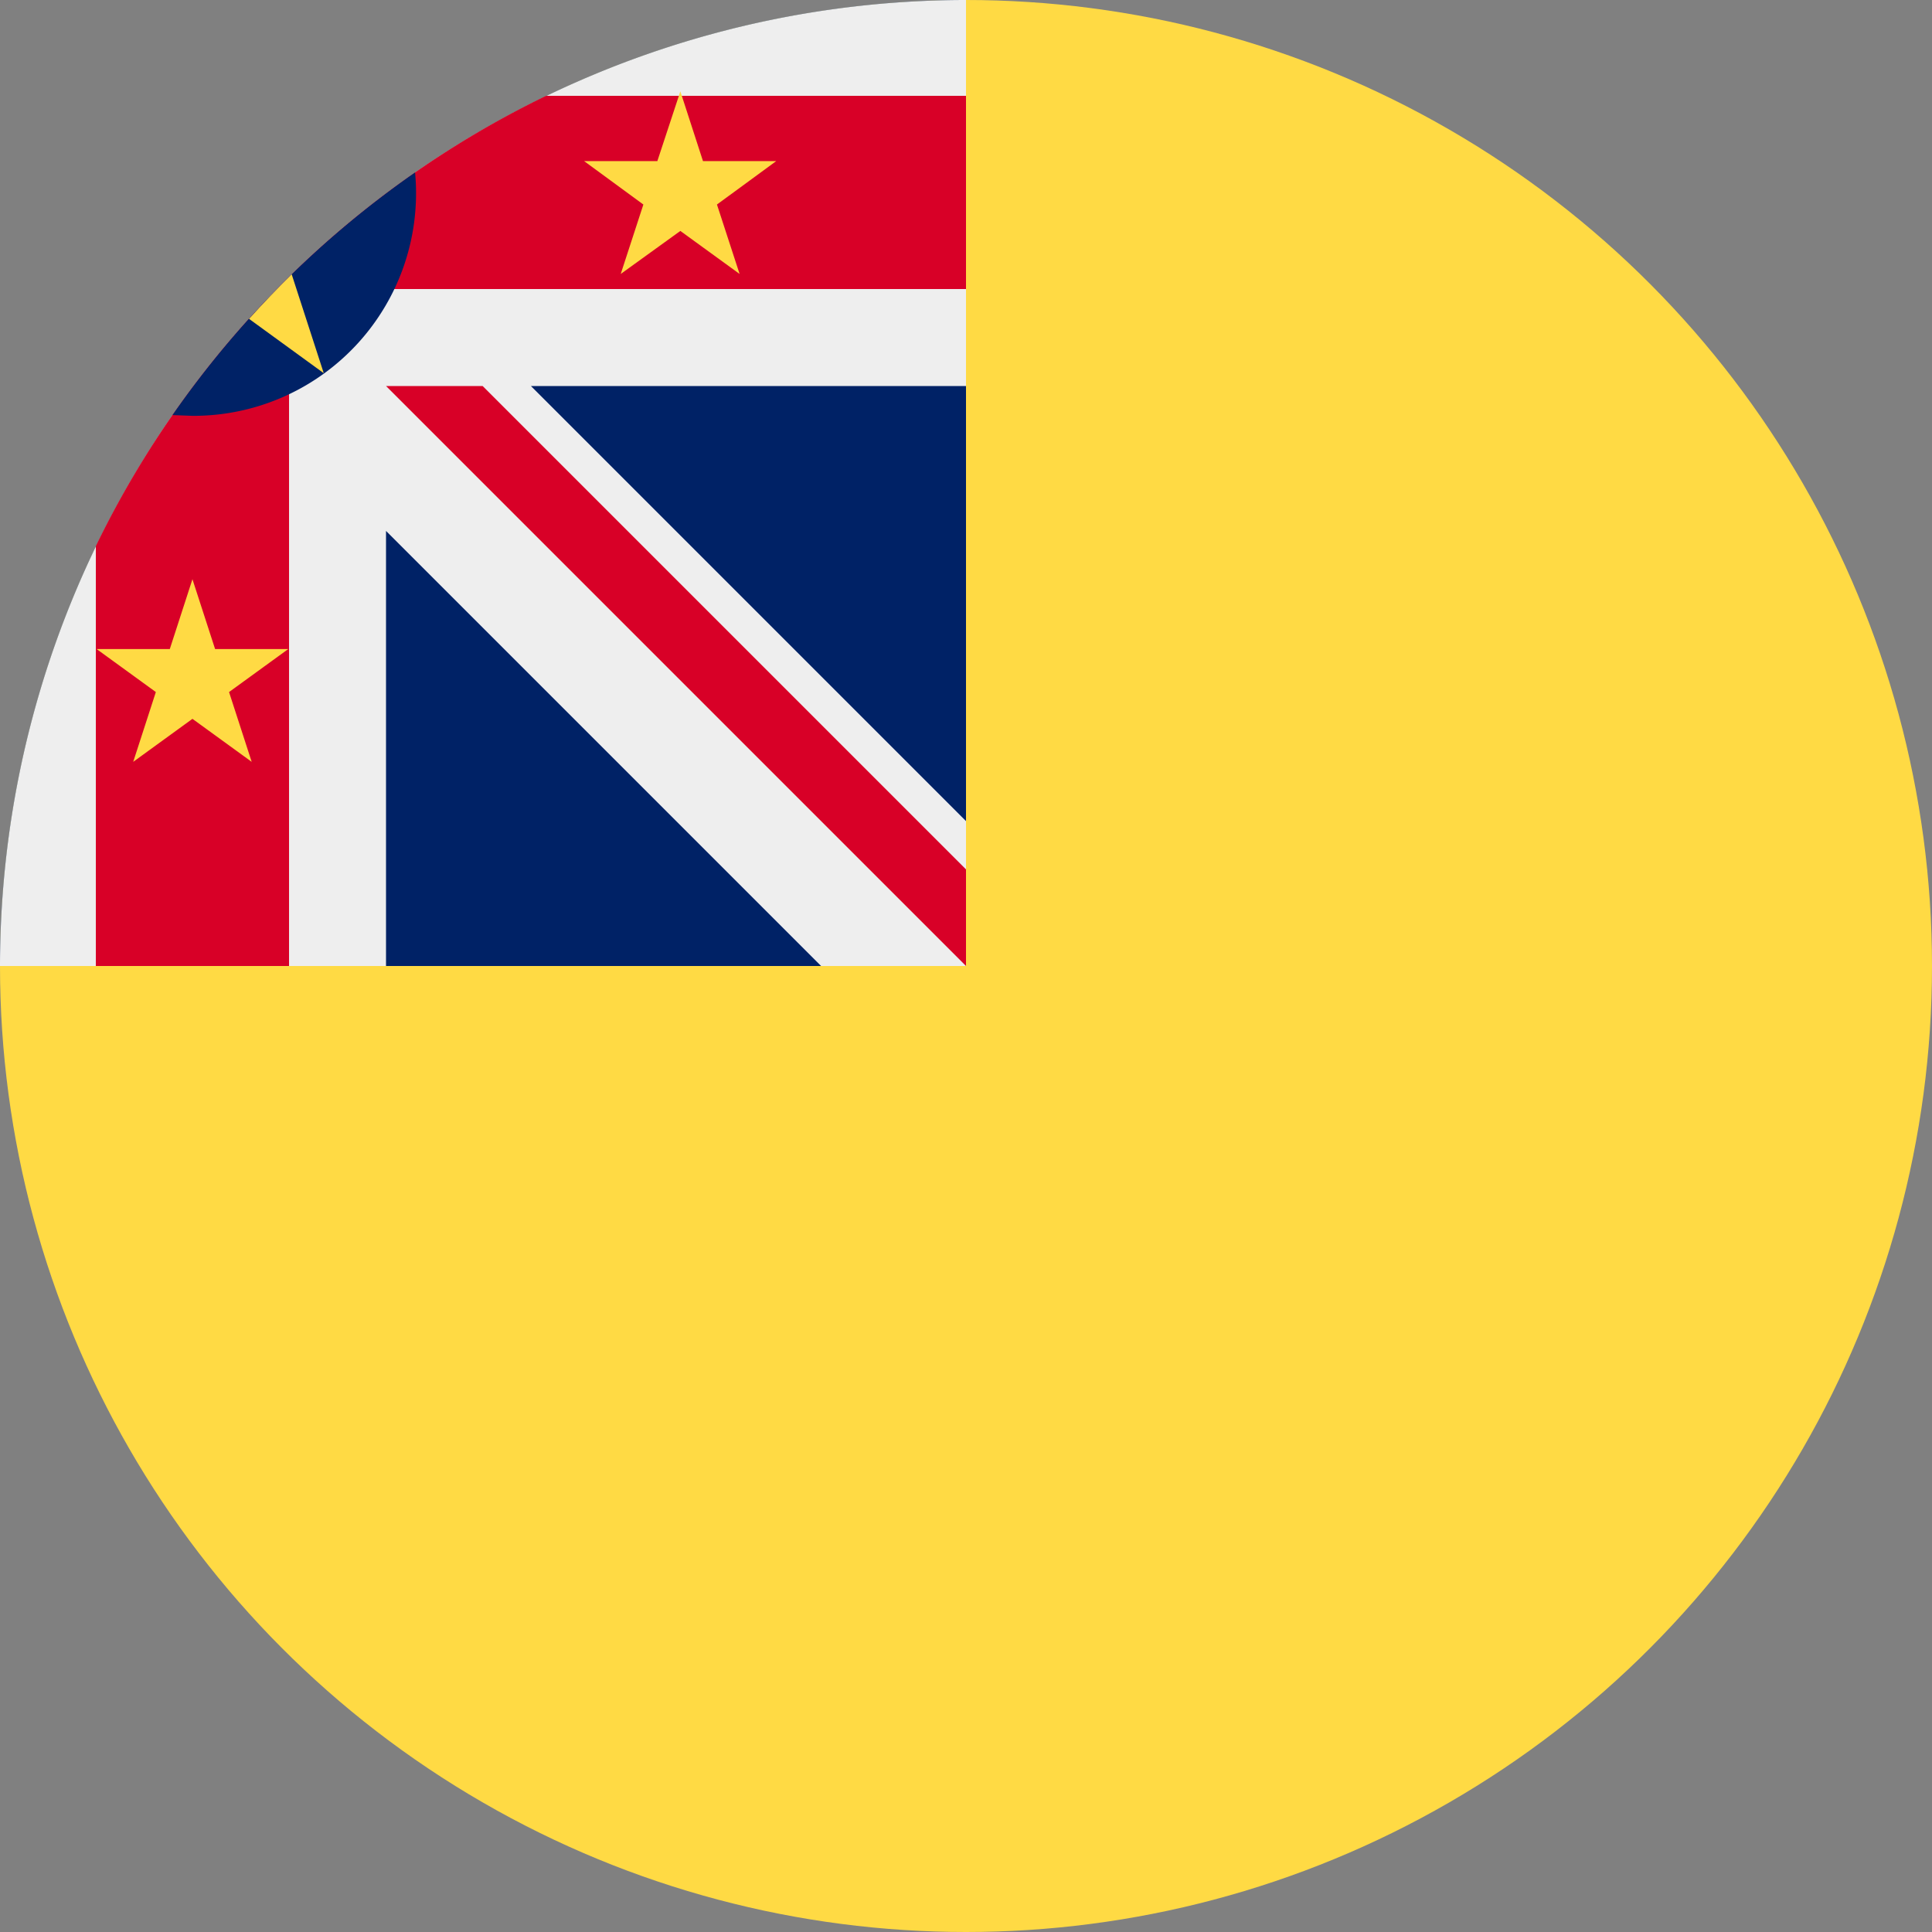
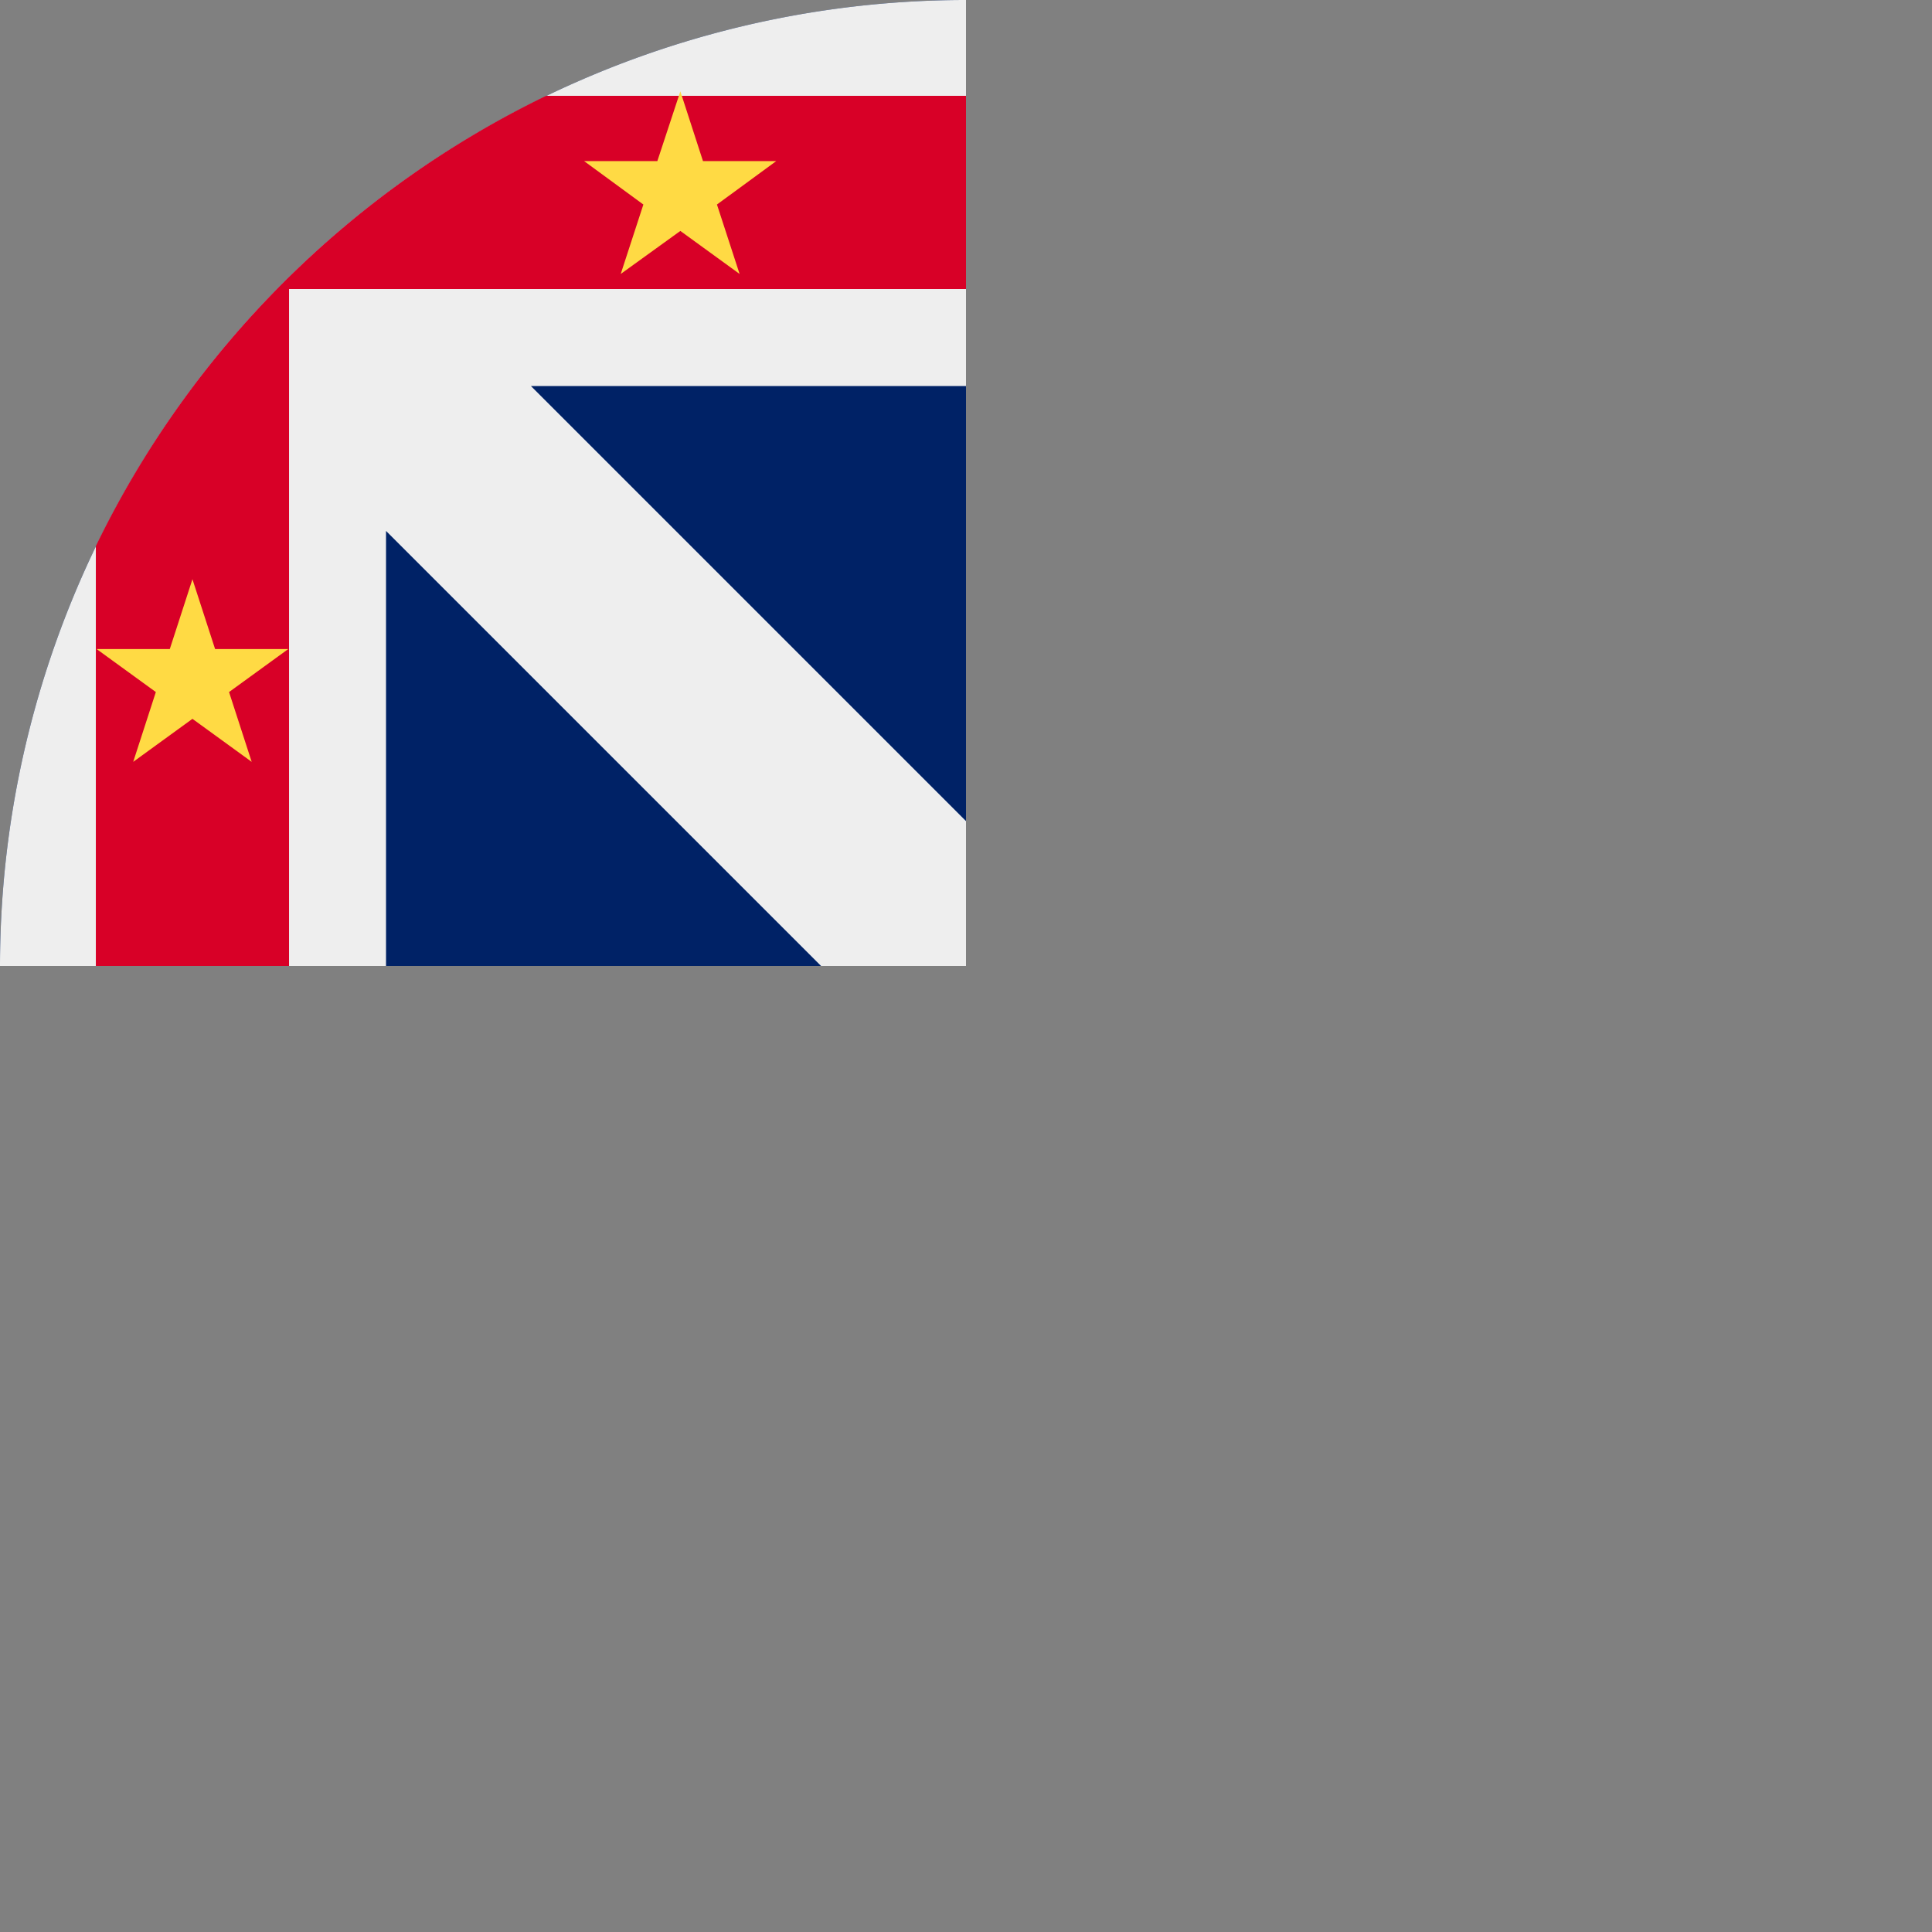
<svg xmlns="http://www.w3.org/2000/svg" width="512" height="512" fill="none">
  <rect width="100%" height="100%" fill="#808080" stroke="none" />
  <g clip-path="url(#a)">
-     <circle cx="256" cy="256" r="256" fill="#FFDA44" />
    <path fill="#026" d="M256 0v256H0A256 256 0 0 1 256 0" />
    <path fill="#EEE" d="M217.6 256H256v-38.4L140.7 102.3H256V0A256 256 0 0 0 0 256h102.3V140.7z" />
    <path fill="#D80027" d="M256 76.6V25.4H144.7A257 257 0 0 0 25.4 144.7V256h51.2V76.6z" />
-     <path fill="#D80027" d="M256 230.4V256L102.3 102.3h25.6z" />
-     <path fill="#026" fill-rule="evenodd" d="M51 110.2a59 59 0 0 0 59-64.5A257 257 0 0 0 45.7 110z" clip-rule="evenodd" />
-     <path fill="#FFDA44" fill-rule="evenodd" d="m77.3 72.7 8.5 26.2L66 84.5q5.4-6 11.3-11.8" clip-rule="evenodd" />
    <path fill="#FFDA44" d="m180.3 24.2 6 18.5h19.4L190 54.2l6 18.4-15.7-11.4-15.8 11.4 6-18.4-15.7-11.5h19.4zM51 153.5l6 18.5h19.4l-15.7 11.4 6 18.5L51 190.5l-15.7 11.4 6-18.5L25.6 172H45z" />
  </g>
  <defs>
    <clipPath id="a">
      <path fill="#fff" d="M0 0h512v512H0z" />
    </clipPath>
  </defs>
</svg>